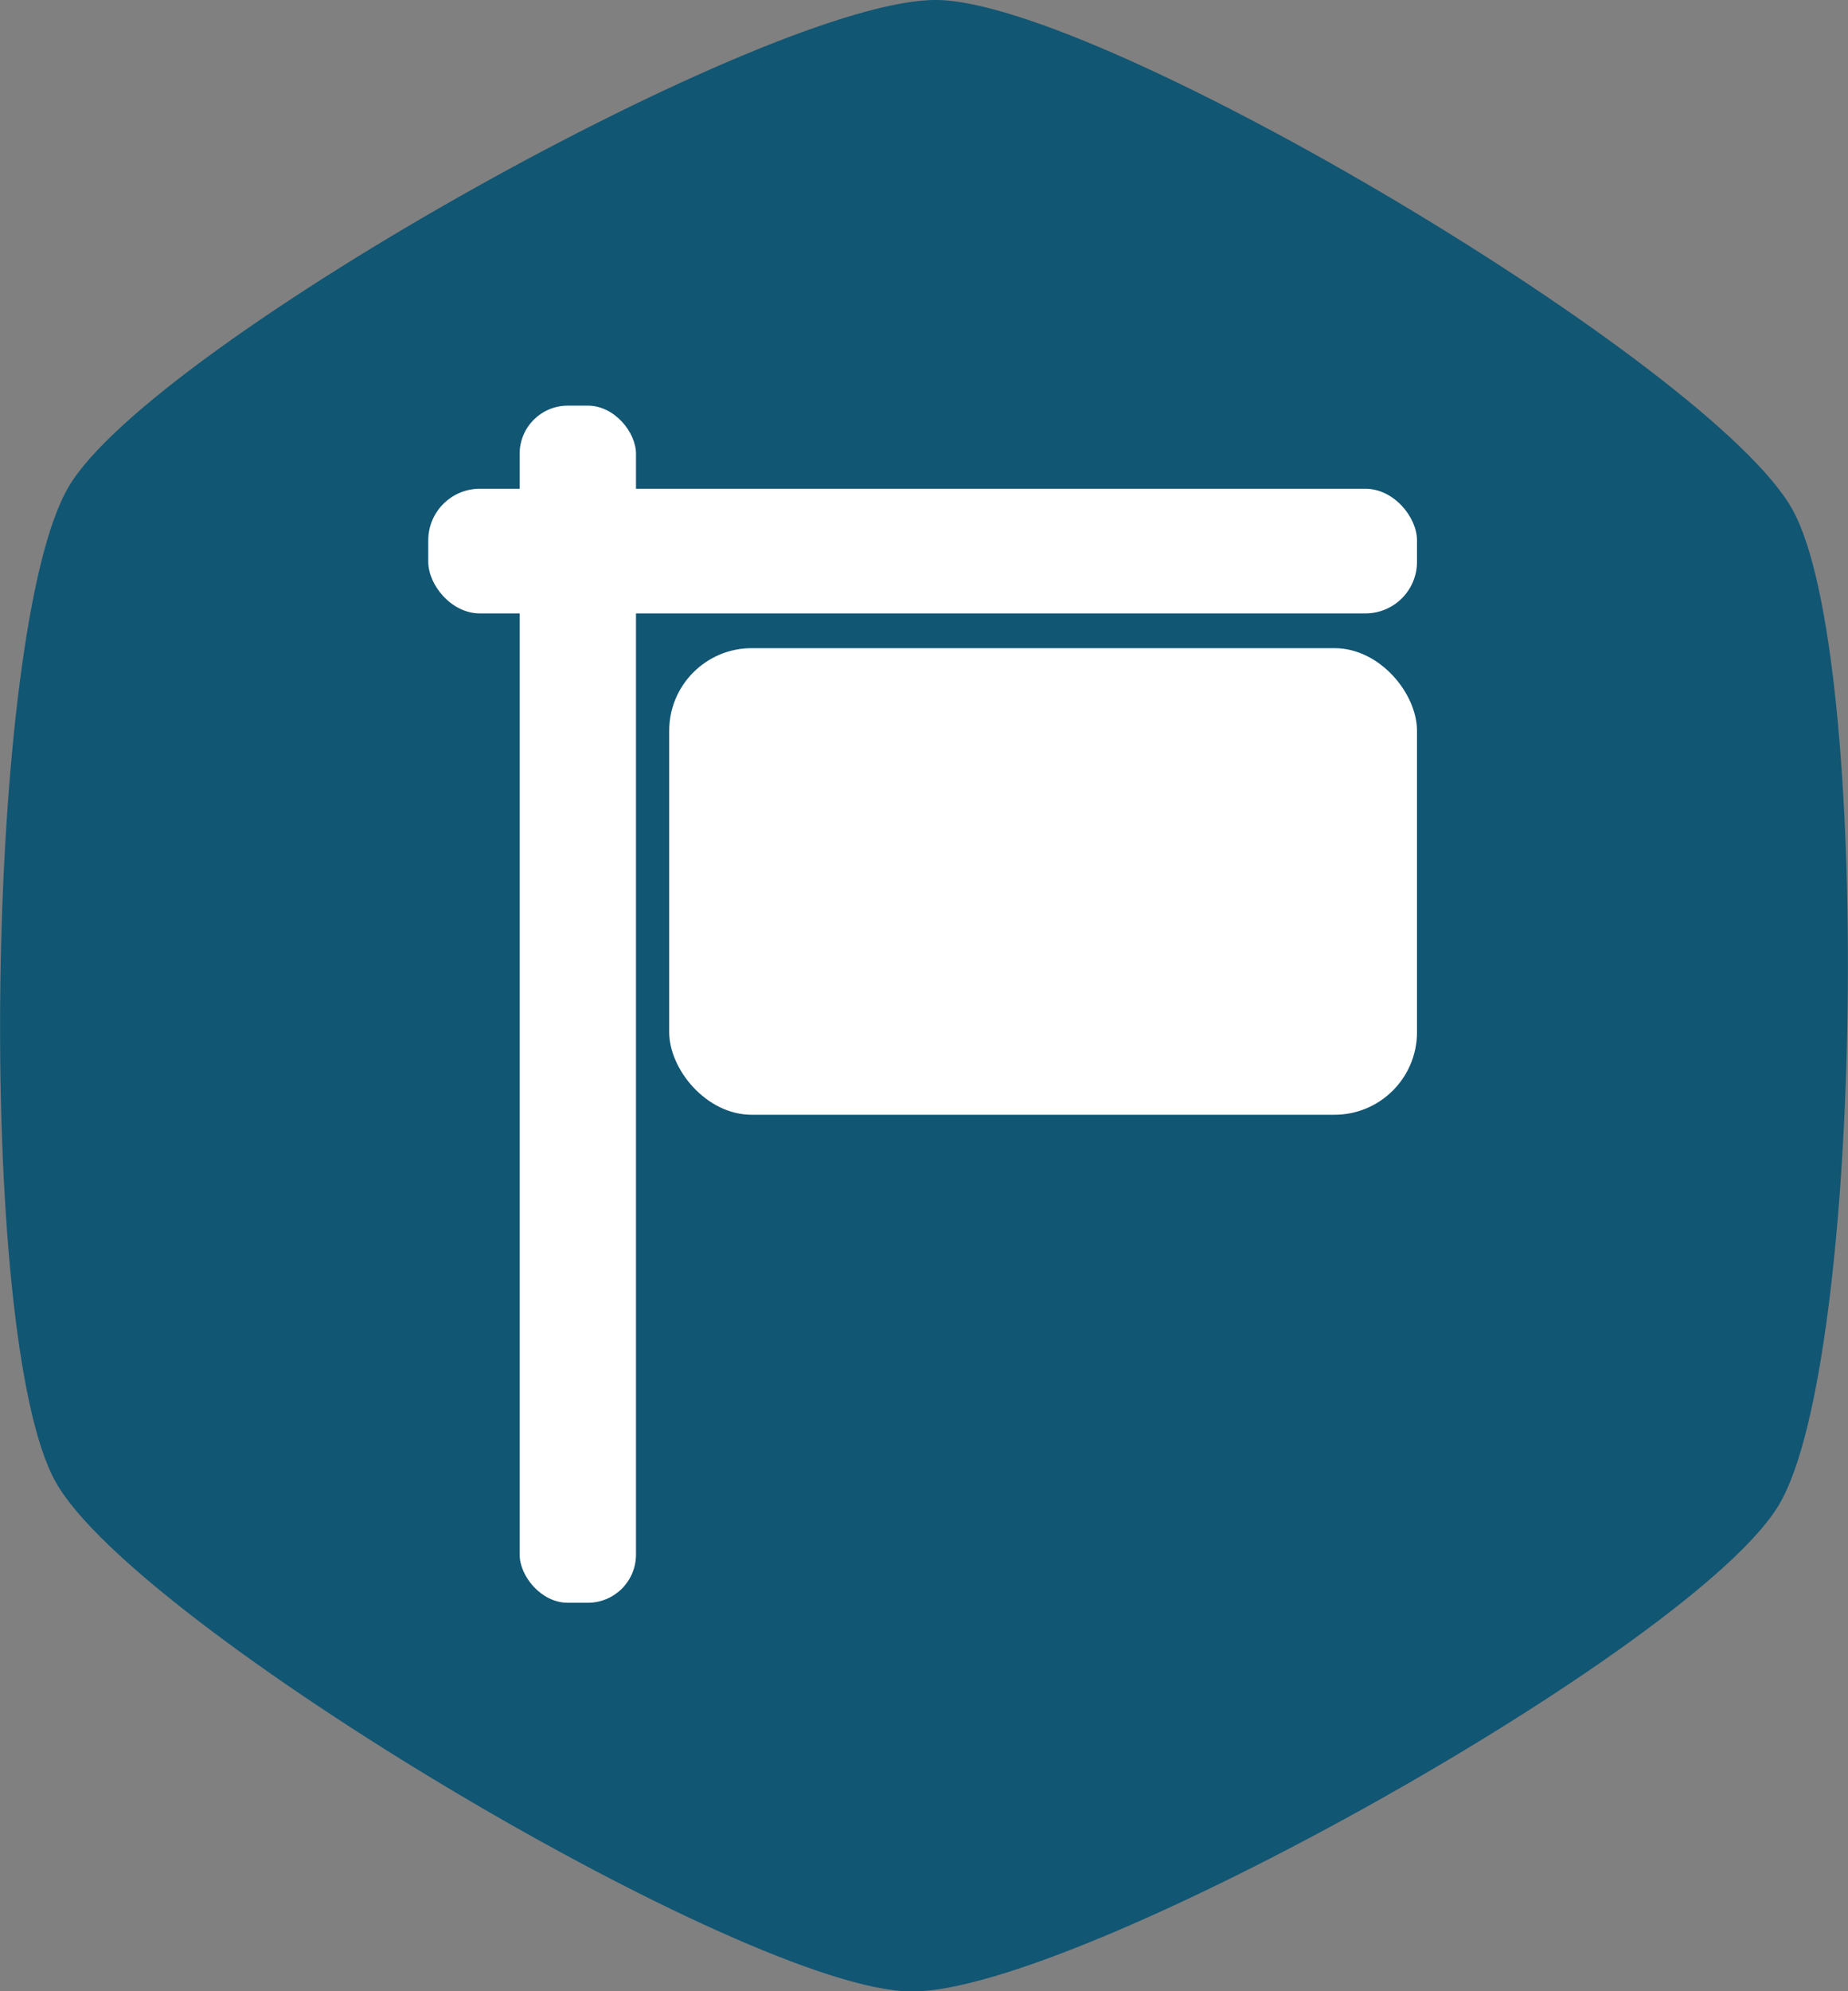
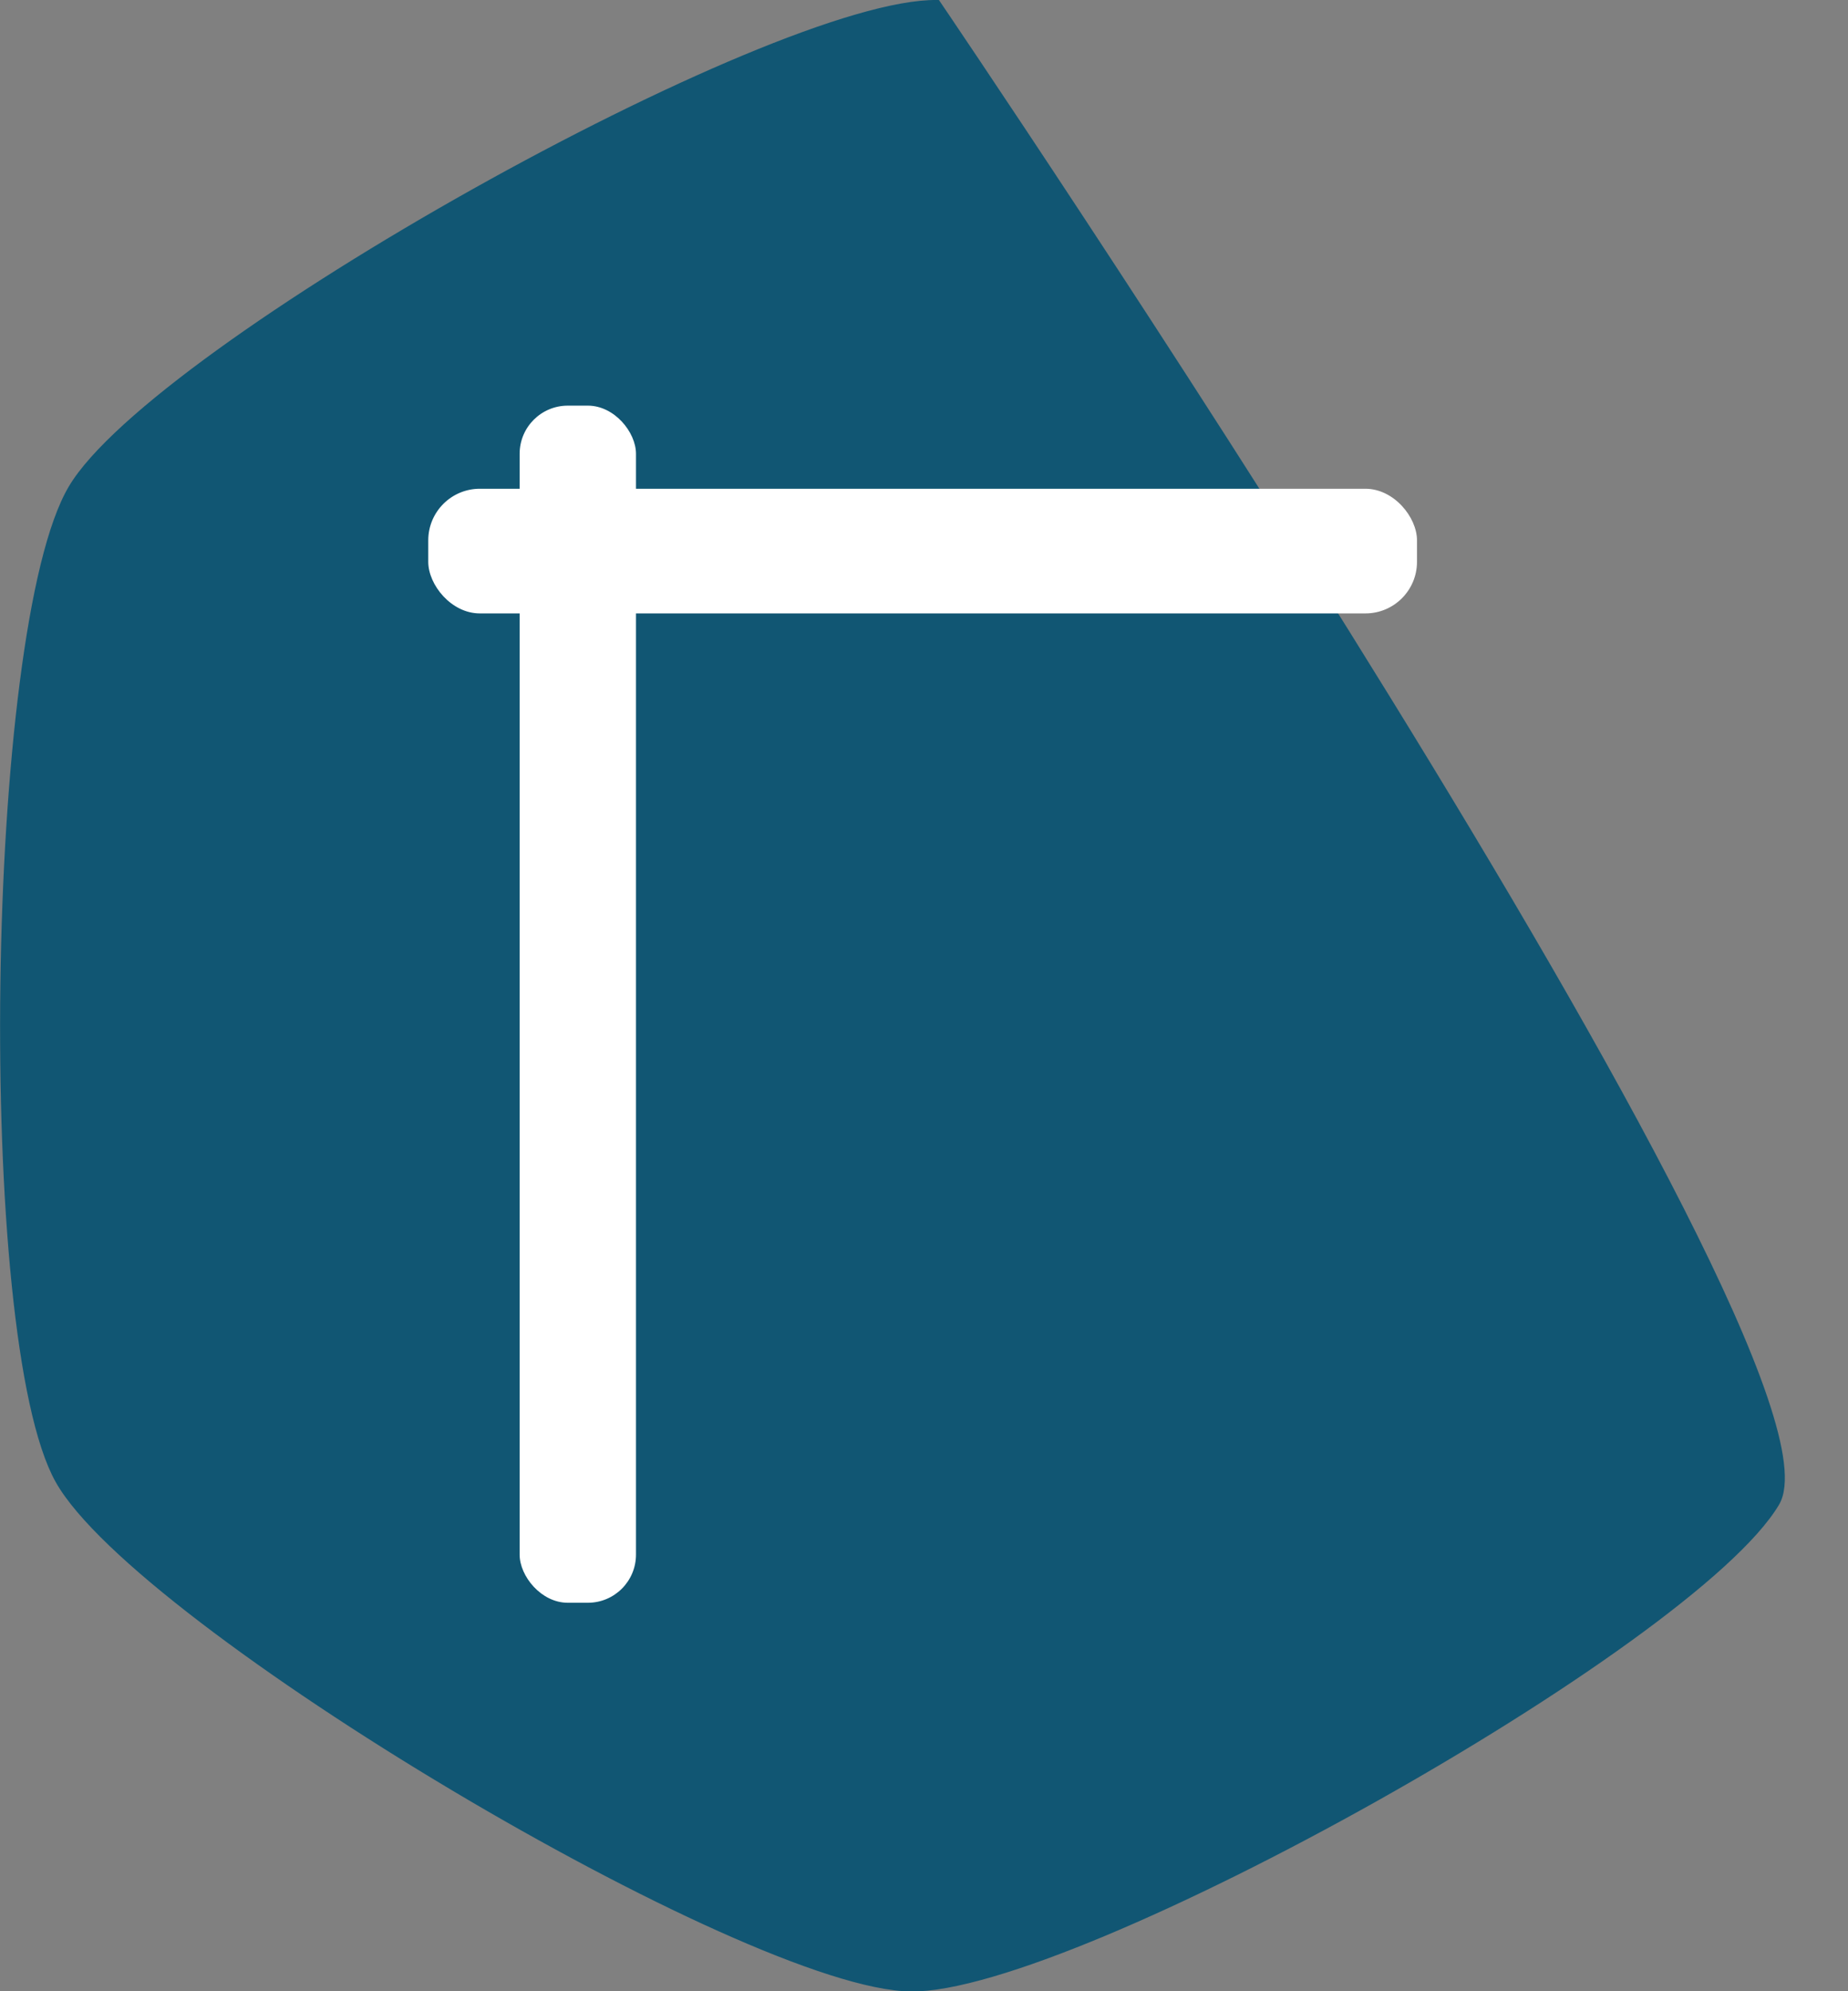
<svg xmlns="http://www.w3.org/2000/svg" id="Layer_1" data-name="Layer 1" viewBox="0 0 268.75 289.42">
  <rect x="0" y="0" width="268.75" height="289.42" fill="#808080" stroke="none" />
  <defs>
    <style>.cls-1{fill:#115673;stroke:#115673;stroke-miterlimit:10;}.cls-2{fill:#fff;}</style>
  </defs>
  <title>for-sale-icon-dark-blue</title>
-   <path class="cls-1" d="M277,43.54c23.86.32,112.28,52.94,123.93,73.76S411.22,241,399,261.51,297,332.27,273.18,332,160.9,279,149.25,258.2,139,134.49,151.16,114,253.15,43.23,277,43.54Z" transform="translate(-140.72 -43.04)" />
+   <path class="cls-1" d="M277,43.54S411.22,241,399,261.51,297,332.27,273.18,332,160.9,279,149.25,258.2,139,134.49,151.16,114,253.15,43.23,277,43.54Z" transform="translate(-140.72 -43.04)" />
  <rect class="cls-2" x="75.57" y="58.96" width="16.92" height="174" rx="7" ry="7" />
-   <rect class="cls-2" x="97.32" y="94.21" width="108.75" height="67.82" rx="12" ry="12" />
  <rect class="cls-2" x="62.28" y="71.04" width="143.79" height="18.12" rx="7.5" ry="7.5" />
</svg>